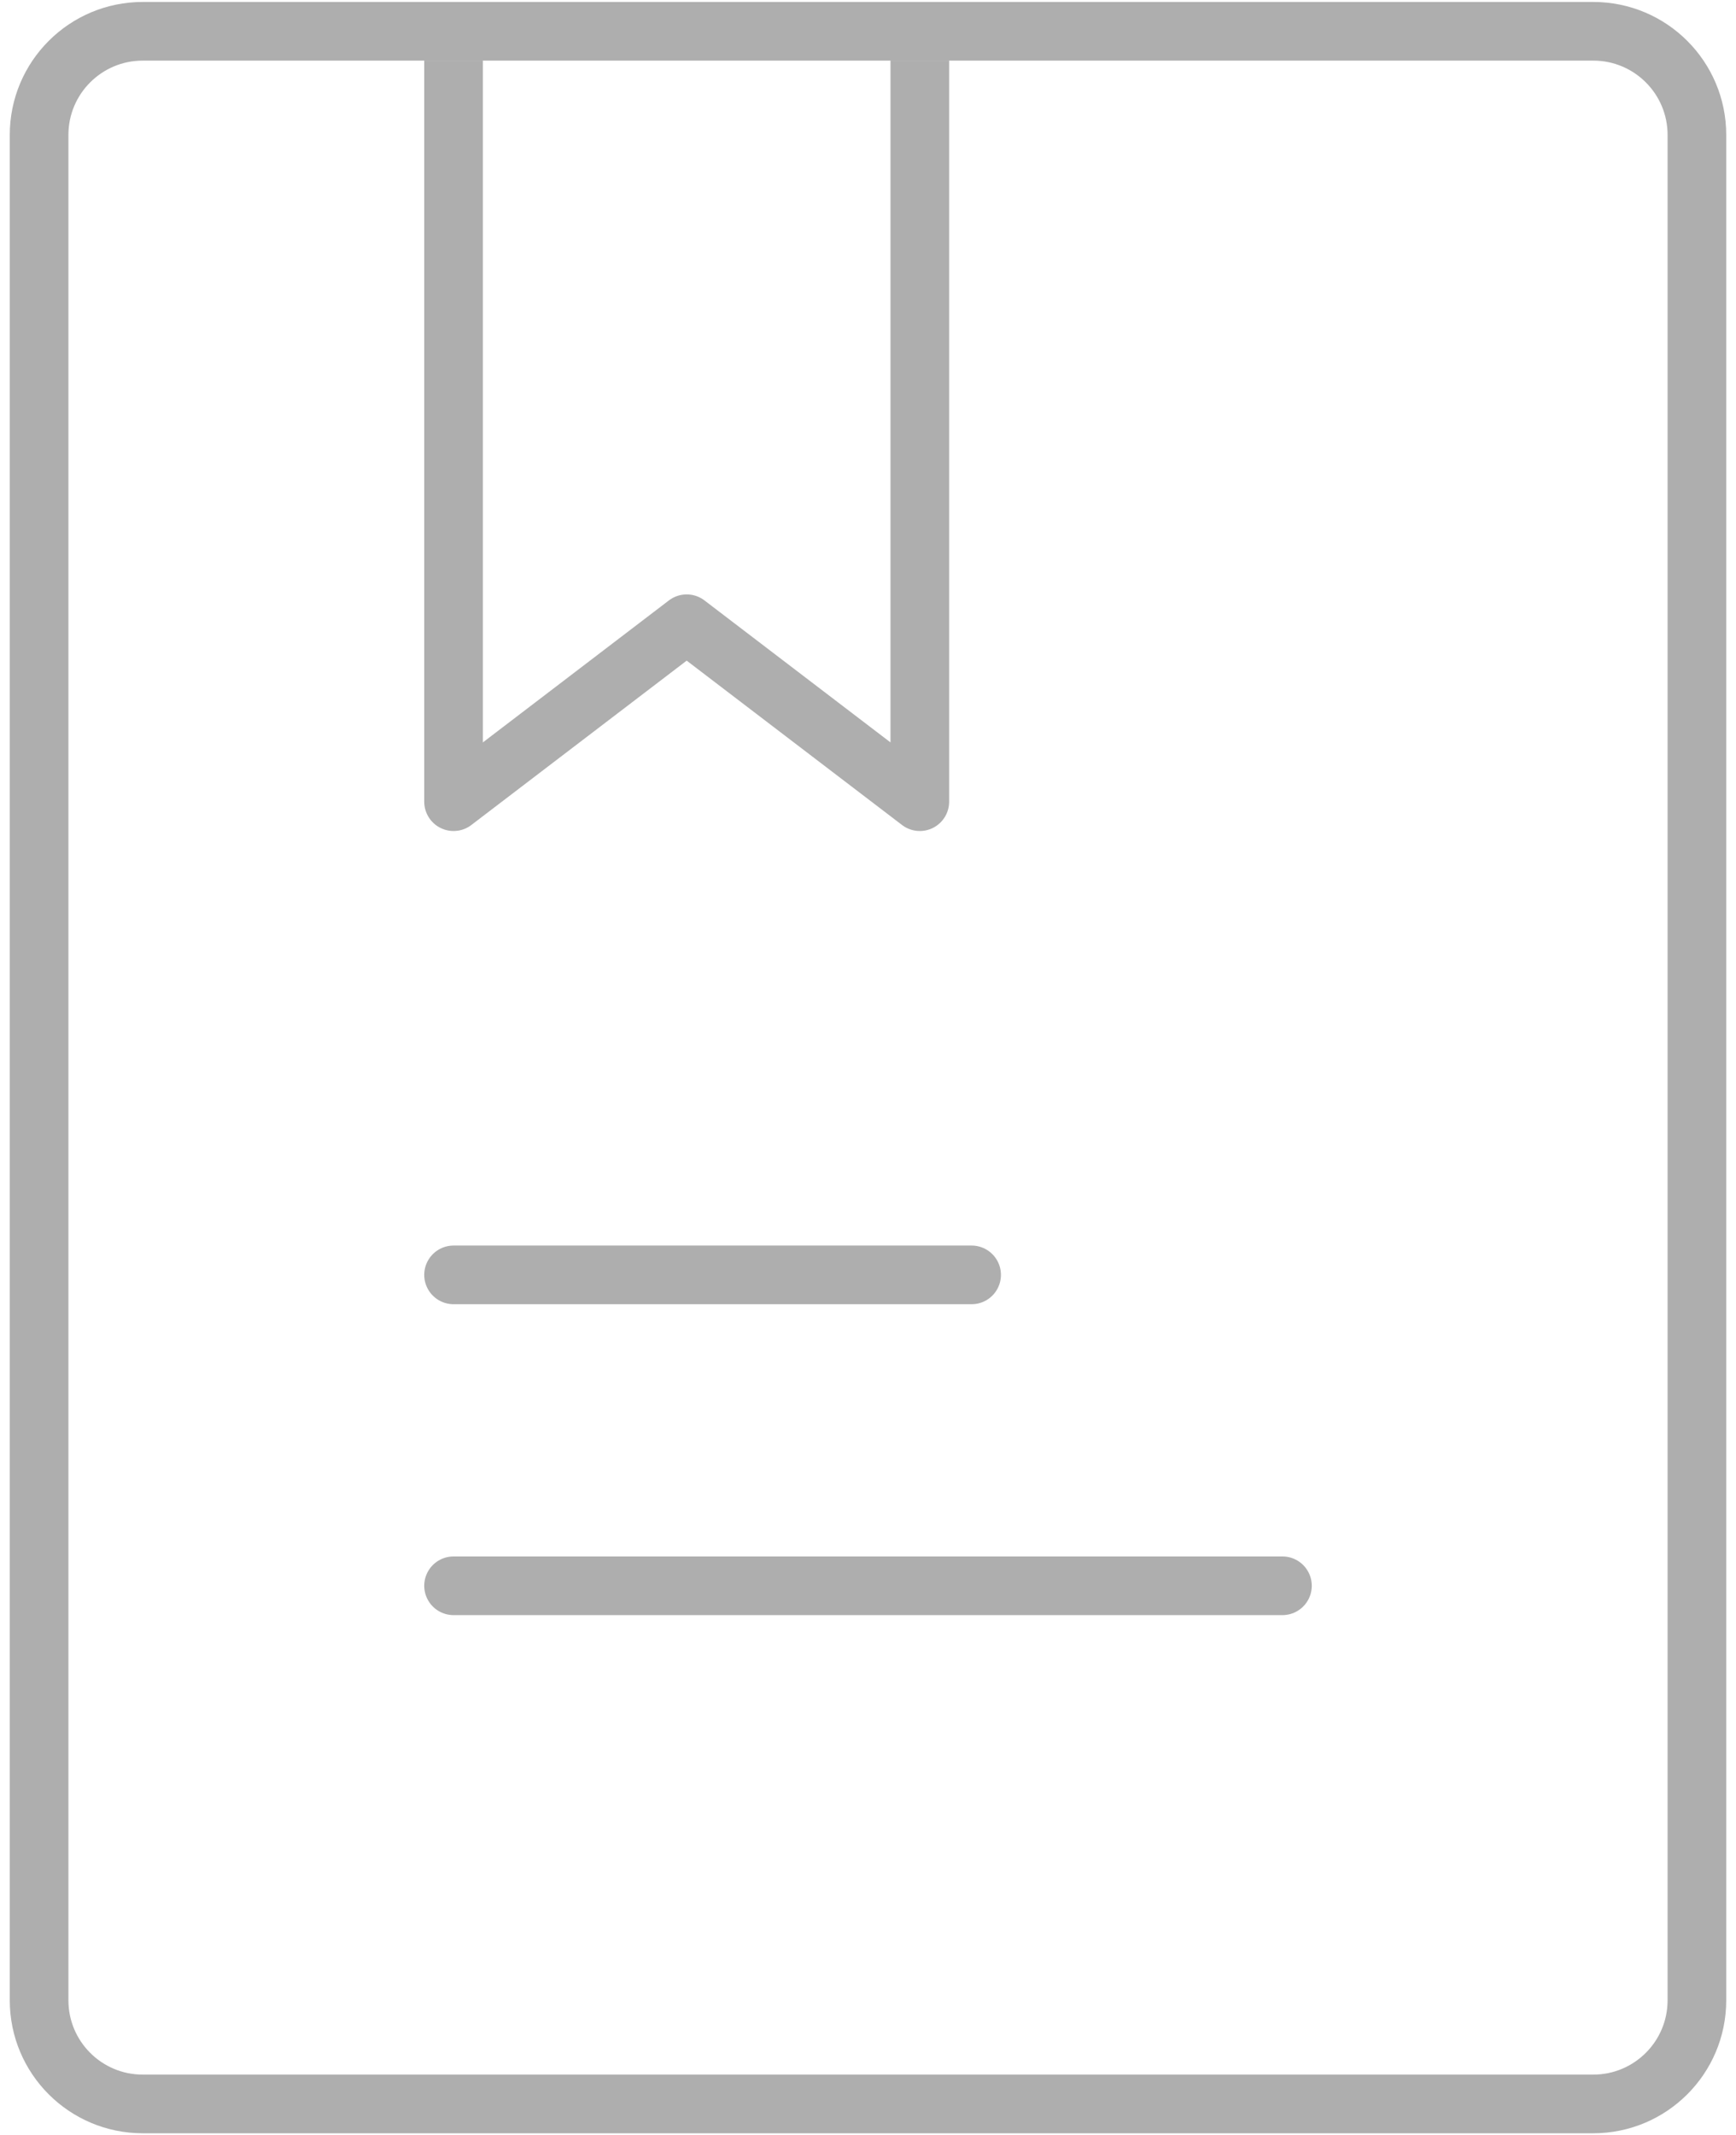
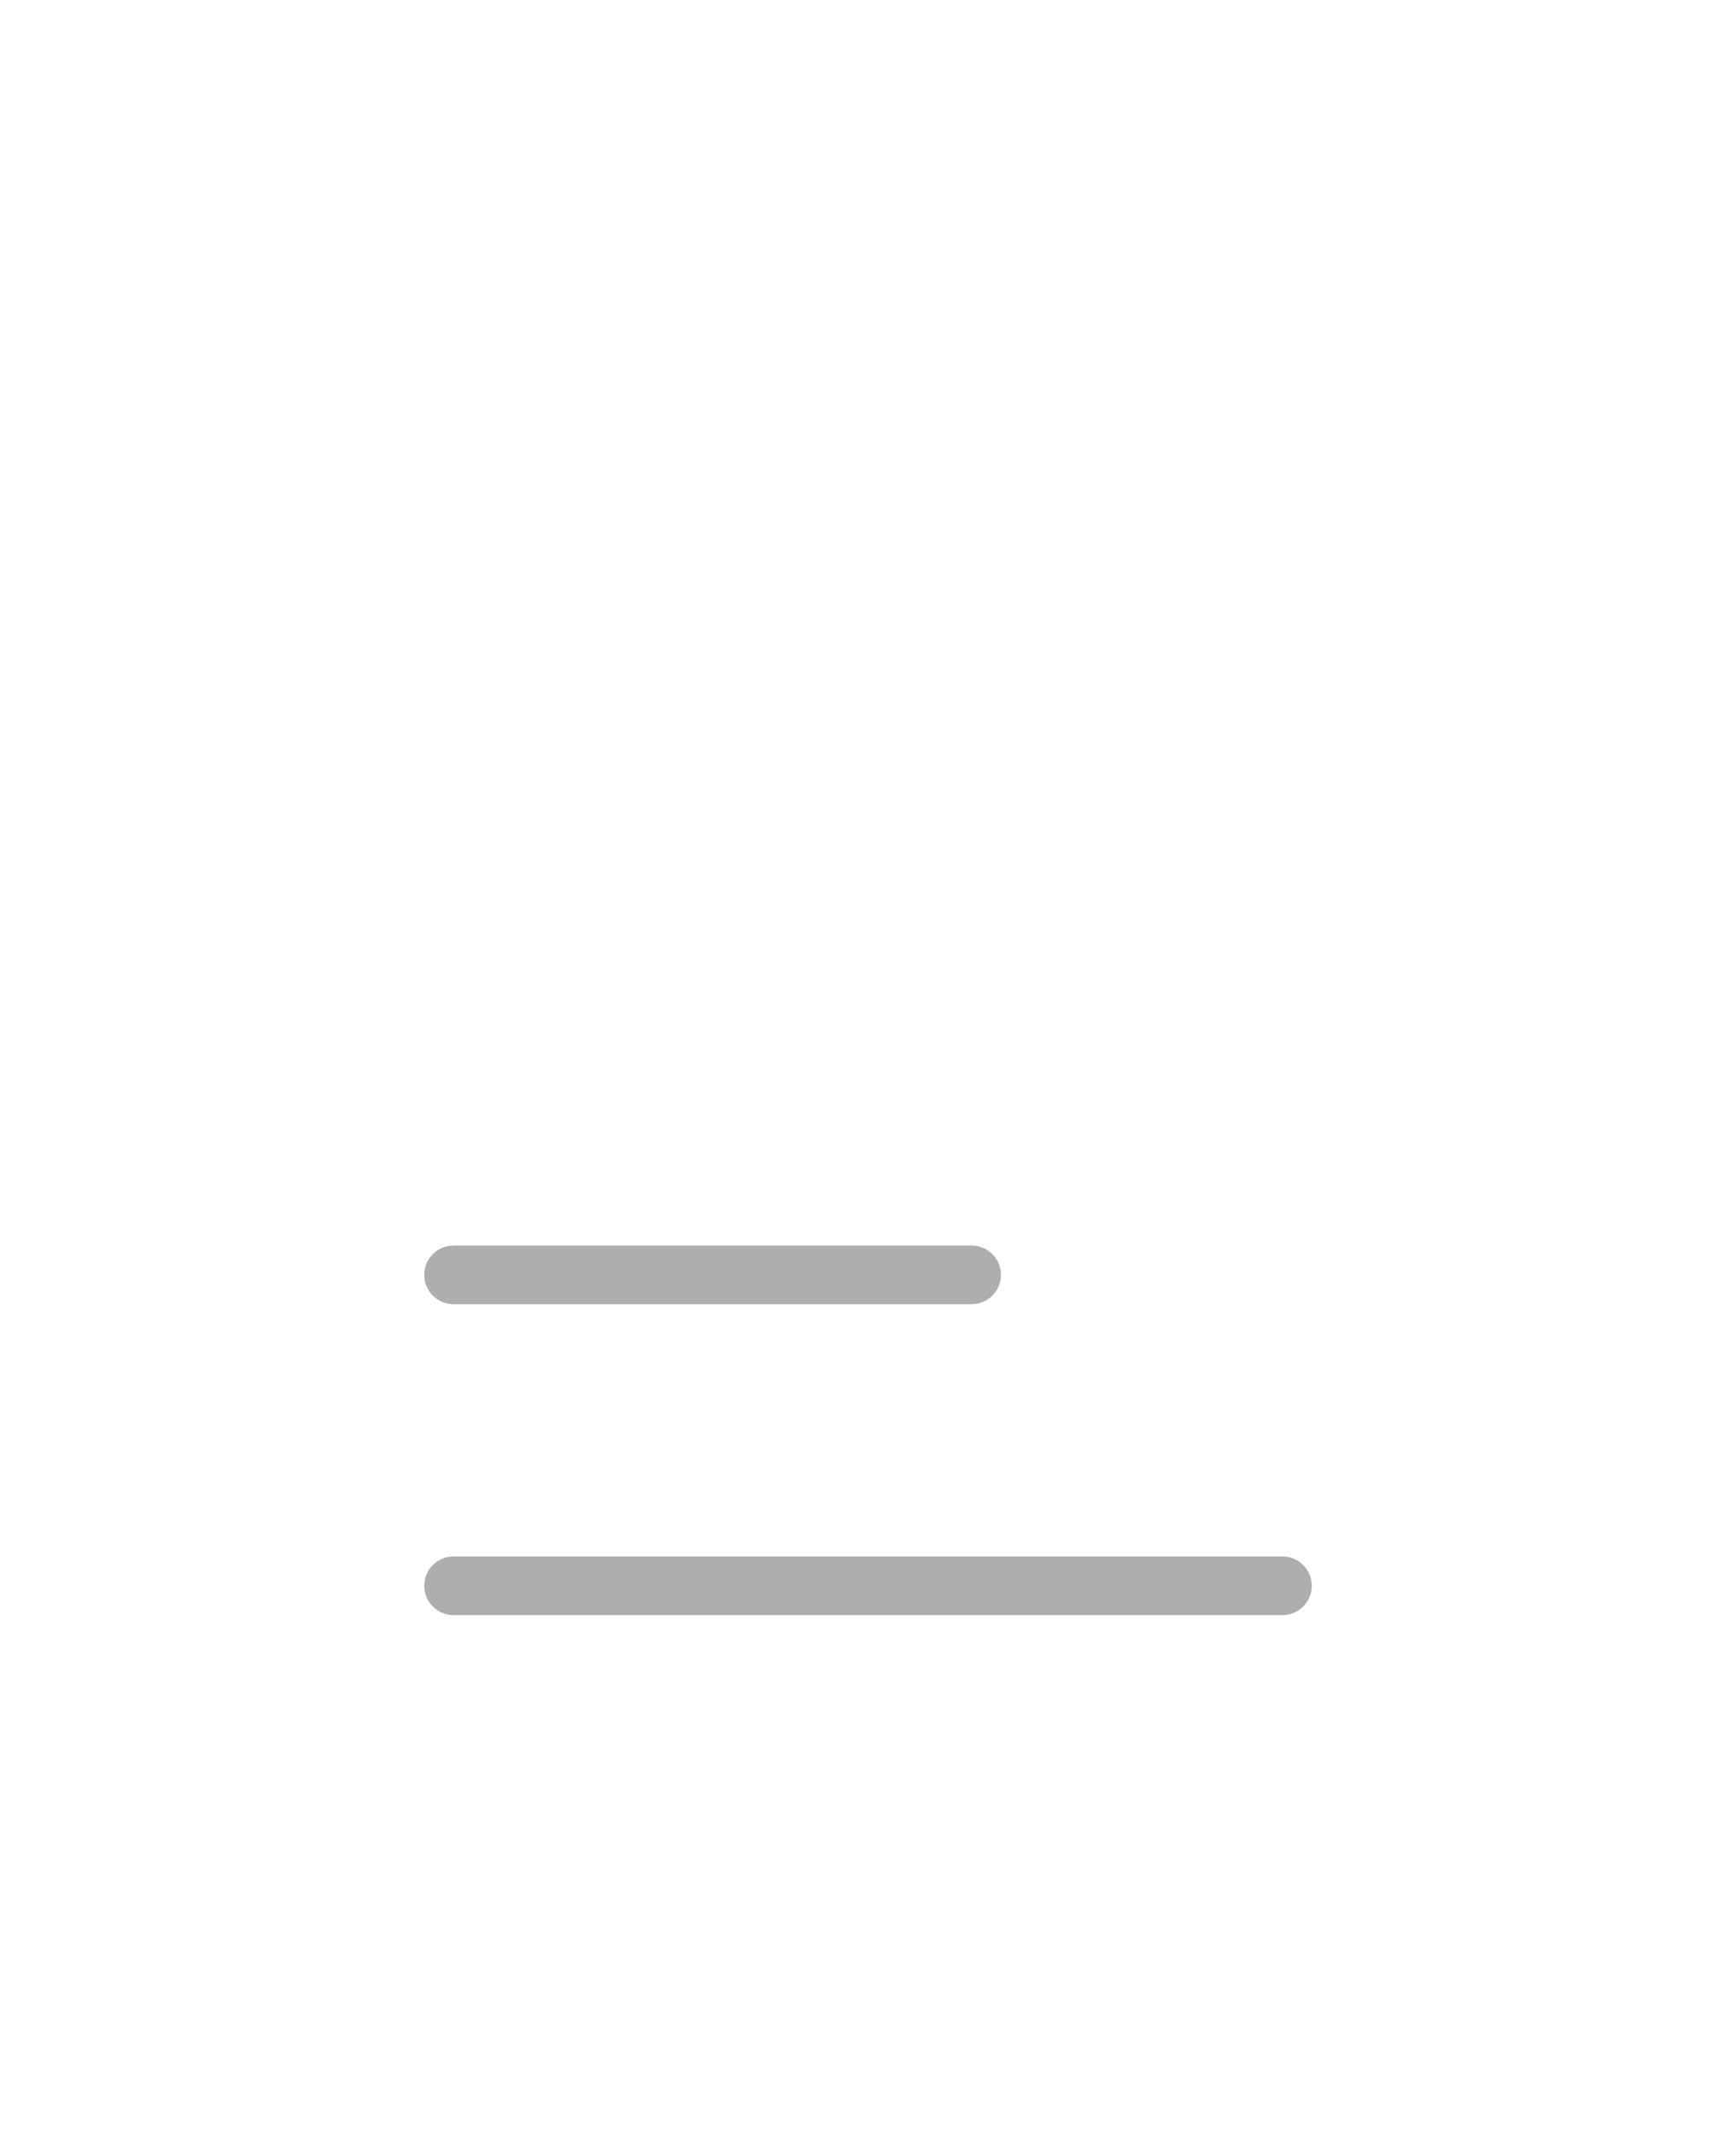
<svg xmlns="http://www.w3.org/2000/svg" width="148" height="182" viewBox="0 0 148 182" fill="none">
-   <path d="M135.833 2.667H12.167C7.288 2.667 3.333 6.621 3.333 11.5V170.5C3.333 175.378 7.288 179.333 12.167 179.333H135.833C140.712 179.333 144.667 175.378 144.667 170.5V11.5C144.667 6.621 140.712 2.667 135.833 2.667Z" stroke="black" stroke-opacity="0.32" stroke-width="5" stroke-linecap="round" stroke-linejoin="round" />
-   <path d="M38.667 7.667V68.333L58.542 53.166L78.417 68.333V7.667" stroke="black" stroke-opacity="0.32" stroke-width="5" stroke-linecap="square" stroke-linejoin="round" />
  <path d="M38.667 108.667H82.833M38.667 135.167H109.333" stroke="black" stroke-opacity="0.32" stroke-width="5" stroke-linecap="round" />
</svg>